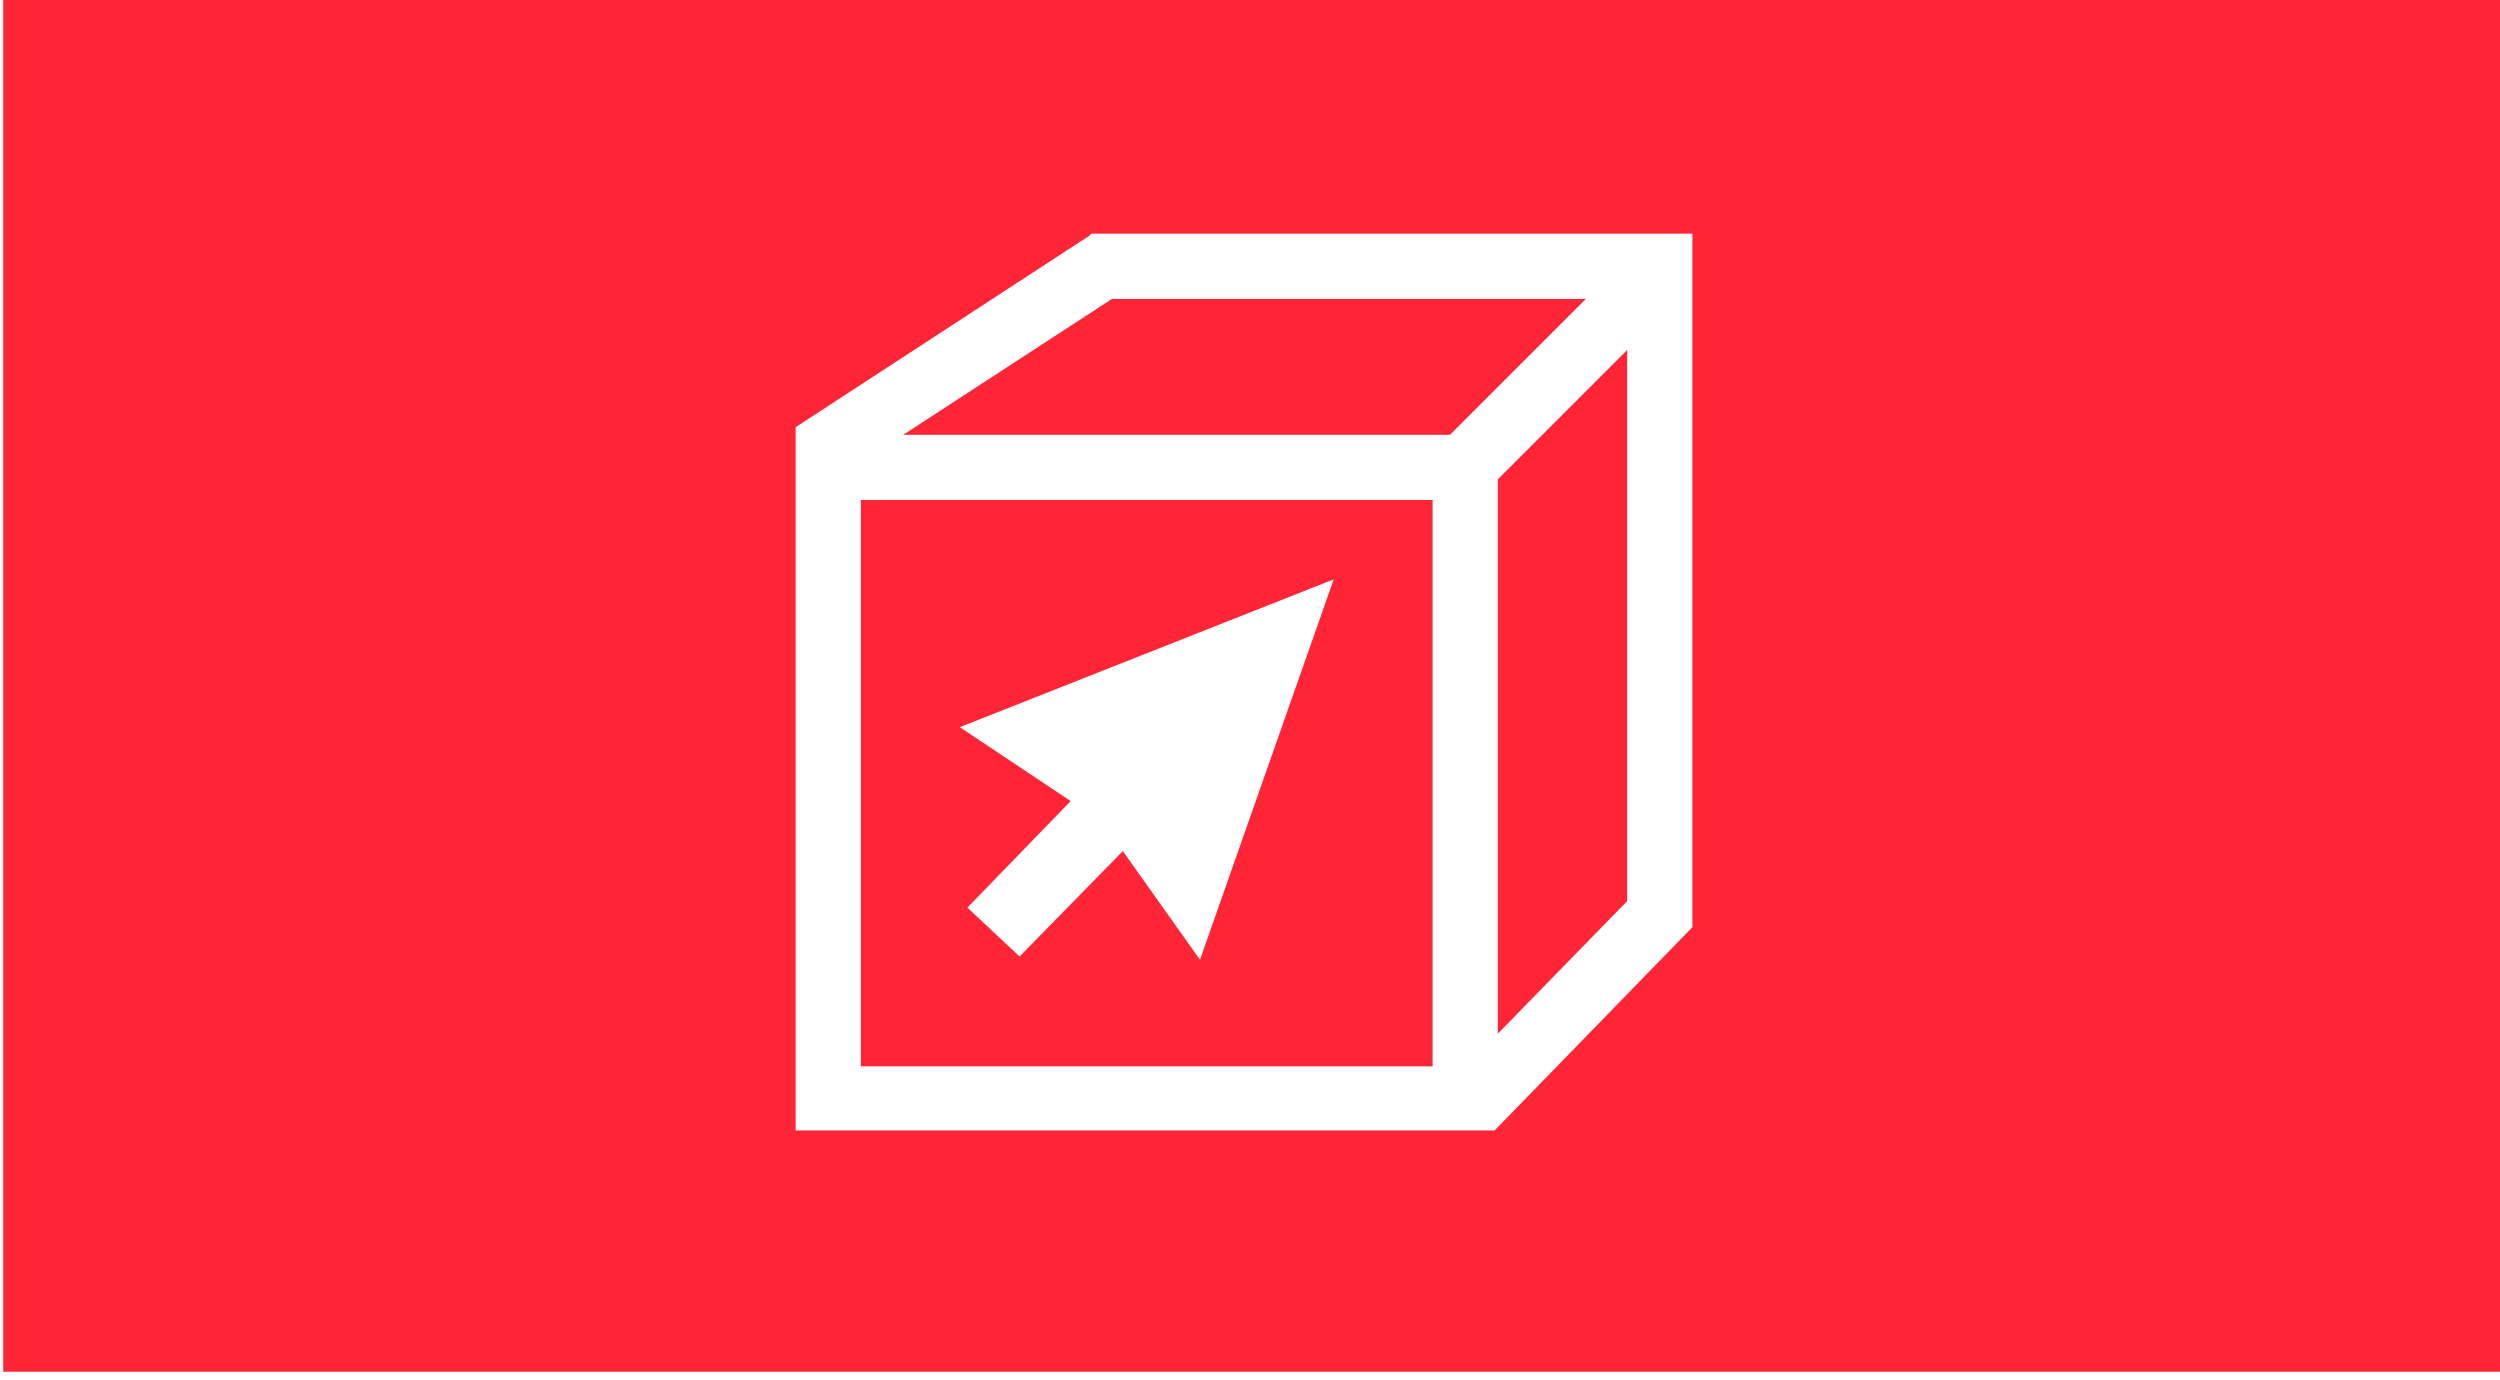
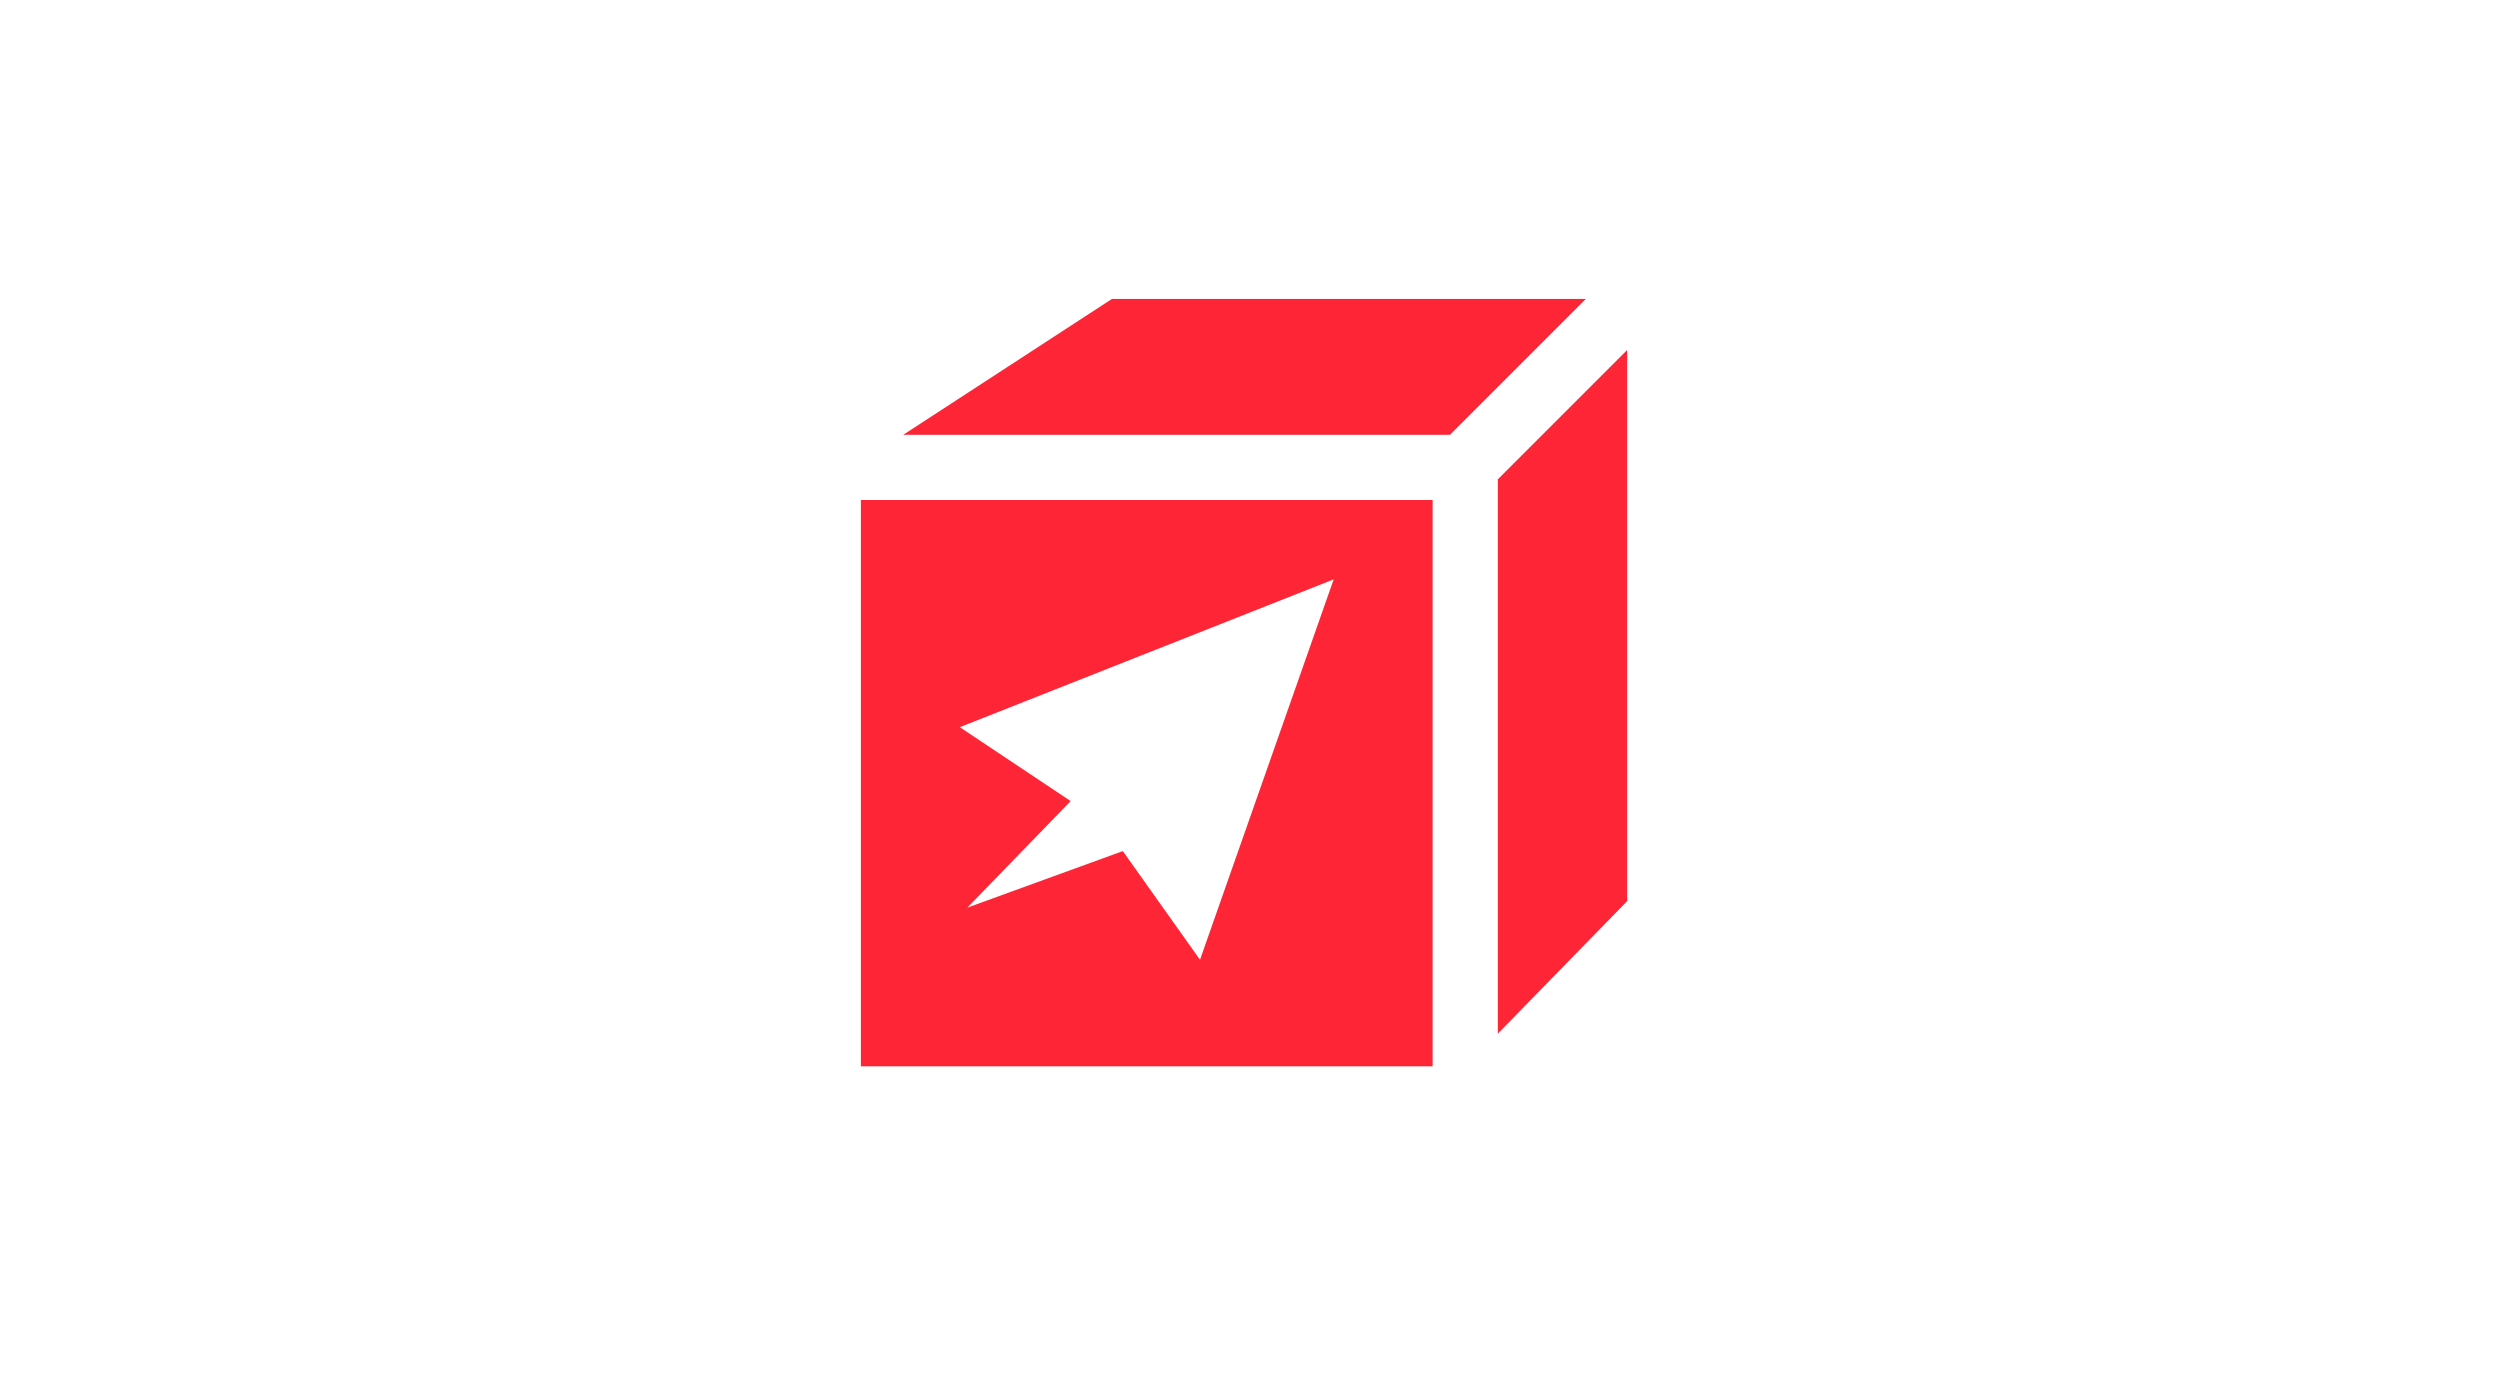
<svg xmlns="http://www.w3.org/2000/svg" version="1.1" id="Capa_1" x="0px" y="0px" viewBox="0 0 230 127" style="enable-background:new 0 0 230 127;" xml:space="preserve">
  <style type="text/css">
	.st0{fill:#fe2536;}
</style>
  <g>
    <polygon class="st0" points="137.8,95.1 149.7,82.9 149.7,32.2 137.8,44.1  " />
    <polygon class="st0" points="133.4,40 145.9,27.5 102.3,27.5 83.1,40  " />
-     <path class="st0" d="M0.3-0.8v127h230v-127H0.3z M155.7,85.1v0.2l-17.9,18.4l-0.1,0.1l-0.1,0.1l-0.1,0.1H73.2V39.3l27-17.6l0.2-0.2   h55.3V85.1z" />
-     <path class="st0" d="M79.2,98.1h52.6V46H79.2V98.1z M122.7,53.3l-12.3,35l-7.1-10L93.8,88L89,83.5l9.5-9.8l-10.2-6.8L122.7,53.3z" />
+     <path class="st0" d="M79.2,98.1h52.6V46H79.2V98.1z M122.7,53.3l-12.3,35l-7.1-10L89,83.5l9.5-9.8l-10.2-6.8L122.7,53.3z" />
  </g>
</svg>